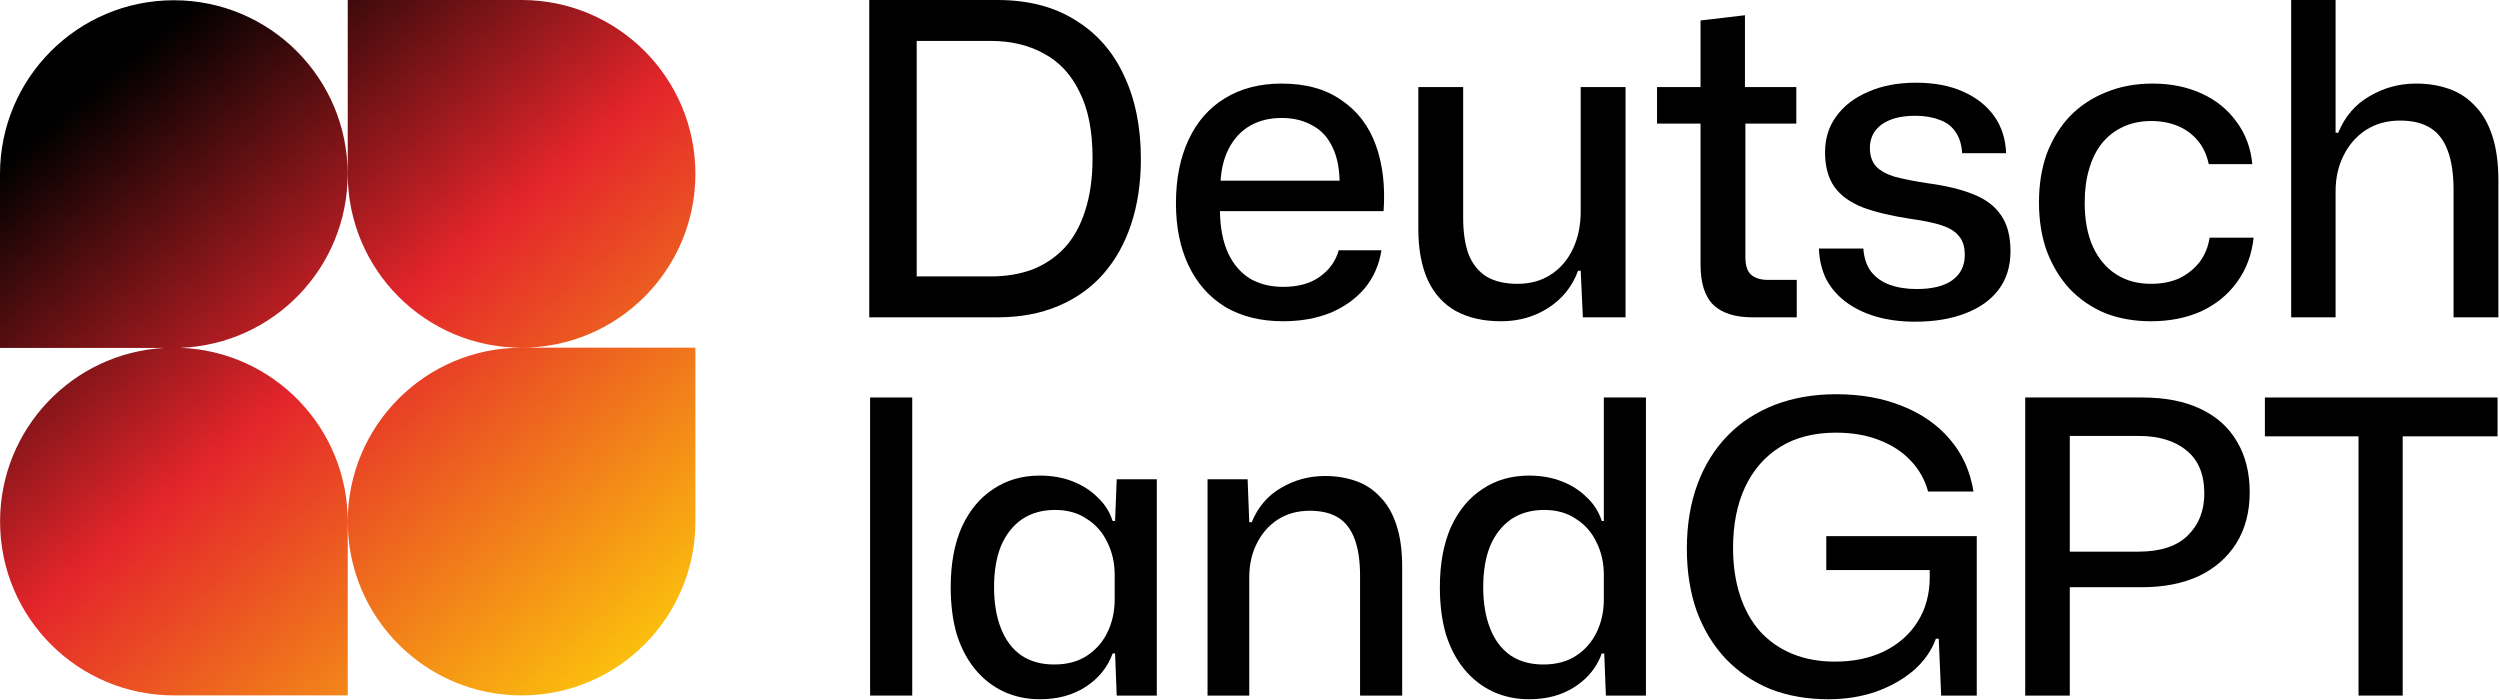
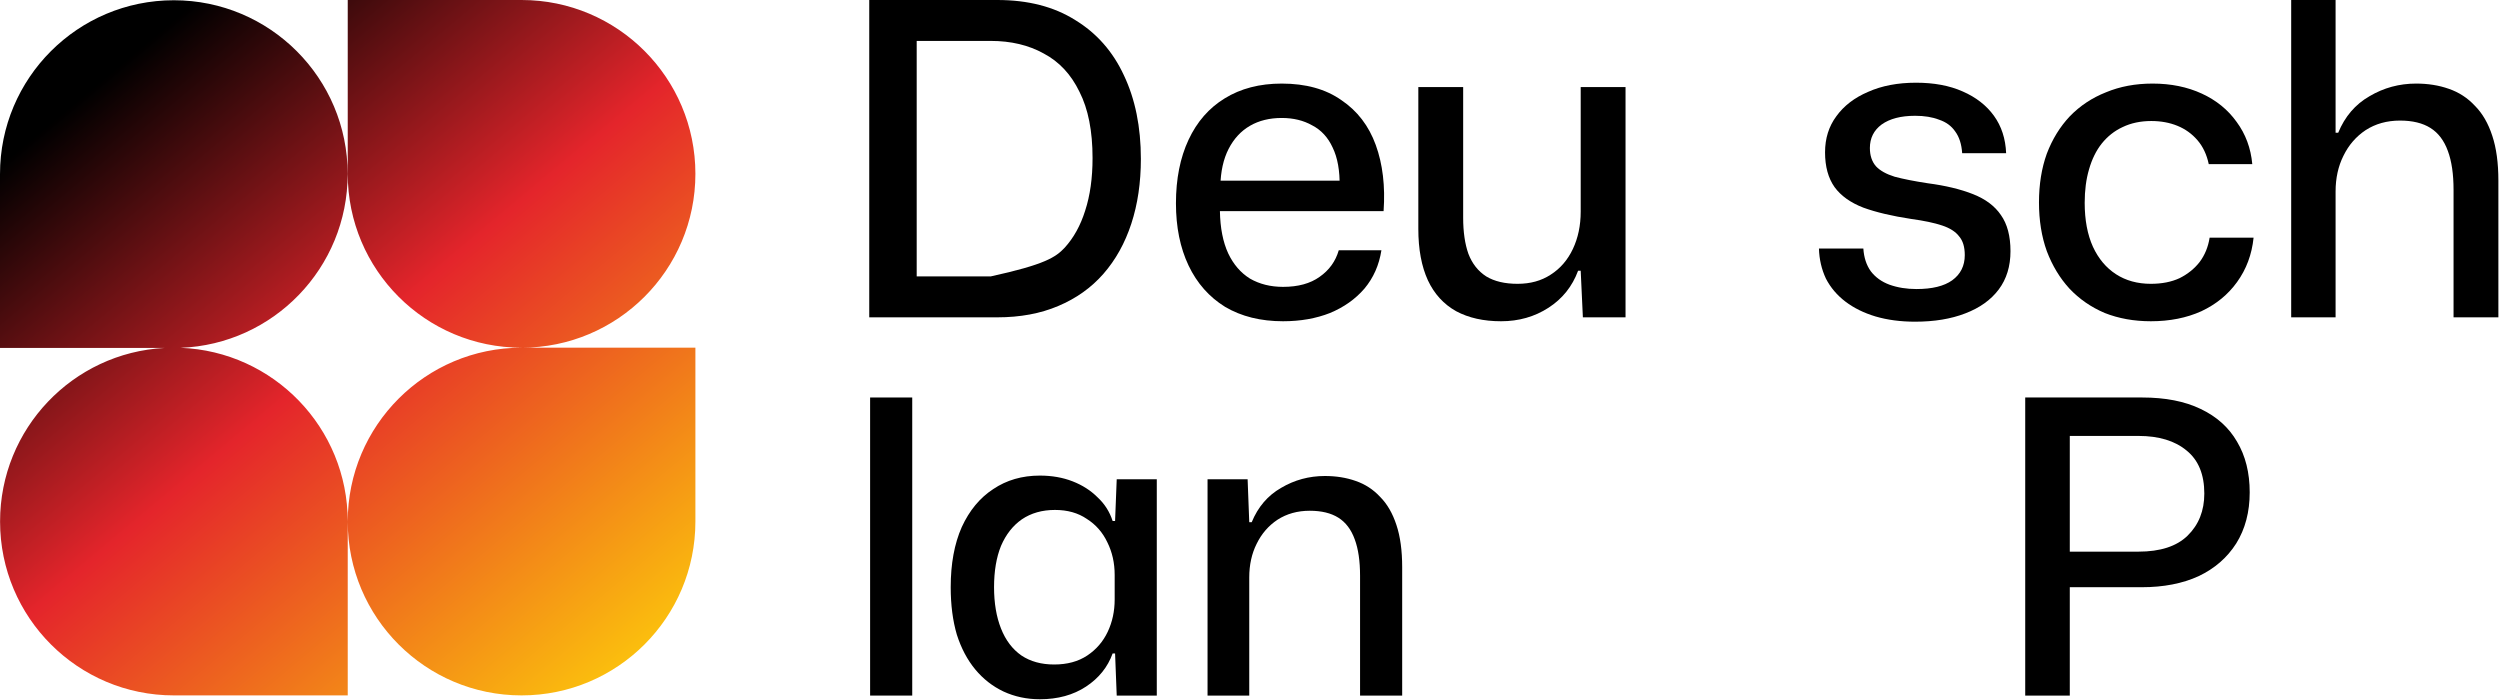
<svg xmlns="http://www.w3.org/2000/svg" fill="none" height="286" viewBox="0 0 1021 286" width="1021">
  <path d="M70.992 0.103C110.2 0.103 141.984 31.89 141.984 71.103C141.984 109.396 111.672 140.609 73.735 142.051C111.686 143.477 142.014 174.697 142.014 213V284H71.022C31.814 284 0.03 252.212 0.029 213C0.029 175.077 29.758 144.098 67.18 142.103H0V71.103C1.94545e-05 31.89 31.784 0.103 70.992 0.103ZM284 213C284 252.212 252.215 284 213.008 284C173.8 284 142.016 252.212 142.016 213C142.016 173.788 173.8 142 213.008 142H284V213ZM213.008 0C252.216 0 284 31.788 284 71C284 110.212 252.215 142 213.008 142C173.8 142 142.016 110.212 142.016 71V0H213.008Z" fill="url(#paint0_linear_3776_7988)" />
  <path d="M935.721 129.6V0H953.854V54.222H954.921C957.647 47.585 961.913 42.607 967.721 39.289C973.528 35.852 979.869 34.133 986.743 34.133C991.602 34.133 996.047 34.844 1000.08 36.267C1004.22 37.689 1007.78 40 1010.74 43.2C1013.82 46.282 1016.19 50.37 1017.85 55.467C1019.51 60.444 1020.34 66.548 1020.34 73.778V129.6H1002.03V77.511C1002.03 71.111 1001.26 65.837 999.721 61.689C998.18 57.422 995.81 54.282 992.61 52.267C989.41 50.252 985.261 49.244 980.165 49.244C974.832 49.244 970.15 50.548 966.121 53.156C962.21 55.763 959.187 59.259 957.054 63.645C954.921 67.911 953.854 72.77 953.854 78.222V129.6H935.721Z" fill="black" />
  <path d="M878.409 131.2C871.535 131.2 865.253 130.074 859.564 127.822C853.994 125.452 849.194 122.133 845.164 117.867C841.253 113.6 838.172 108.504 835.92 102.578C833.786 96.652 832.72 90.015 832.72 82.667C832.72 75.319 833.786 68.681 835.92 62.755C838.172 56.83 841.312 51.733 845.342 47.467C849.49 43.2 854.409 39.941 860.098 37.689C865.786 35.319 872.127 34.133 879.12 34.133C886.586 34.133 893.283 35.496 899.209 38.222C905.135 40.948 909.875 44.8 913.431 49.778C917.105 54.755 919.238 60.504 919.831 67.022H902.053C901.223 63.111 899.683 59.852 897.431 57.244C895.179 54.637 892.453 52.681 889.253 51.378C886.053 50.074 882.498 49.422 878.586 49.422C874.201 49.422 870.29 50.252 866.853 51.911C863.535 53.452 860.69 55.704 858.32 58.667C856.068 61.511 854.349 65.007 853.164 69.156C851.979 73.185 851.386 77.748 851.386 82.844C851.386 89.837 852.512 95.822 854.764 100.8C857.016 105.659 860.157 109.393 864.186 112C868.216 114.607 872.957 115.911 878.409 115.911C882.912 115.911 886.823 115.141 890.142 113.6C893.46 111.941 896.186 109.748 898.32 107.022C900.453 104.178 901.816 100.859 902.409 97.067H920.364C919.653 103.941 917.401 109.985 913.609 115.2C909.935 120.296 905.075 124.267 899.031 127.111C892.986 129.837 886.112 131.2 878.409 131.2Z" fill="black" />
  <path d="M782.149 131.378C776.223 131.378 770.83 130.667 765.971 129.245C761.23 127.822 757.141 125.807 753.704 123.2C750.267 120.593 747.601 117.452 745.704 113.778C743.927 109.985 742.978 105.896 742.86 101.511H760.993C761.23 105.185 762.238 108.267 764.015 110.756C765.912 113.245 768.46 115.082 771.66 116.267C774.978 117.452 778.652 118.045 782.682 118.045C789.082 118.045 793.941 116.859 797.26 114.489C800.697 112 802.415 108.563 802.415 104.178C802.415 100.859 801.645 98.311 800.104 96.533C798.682 94.637 796.371 93.156 793.171 92.089C789.971 91.022 785.764 90.133 780.549 89.422C772.727 88.237 766.208 86.696 760.993 84.8C755.778 82.785 751.867 80 749.26 76.445C746.652 72.77 745.349 68.03 745.349 62.222C745.349 56.533 746.889 51.615 749.971 47.467C753.052 43.2 757.378 39.882 762.949 37.511C768.519 35.022 775.038 33.778 782.504 33.778C789.852 33.778 796.193 34.963 801.527 37.333C806.978 39.704 811.245 43.022 814.327 47.289C817.408 51.556 819.067 56.652 819.304 62.578H801.349C801.112 58.904 800.164 55.941 798.504 53.689C796.964 51.437 794.771 49.837 791.927 48.889C789.201 47.822 785.941 47.289 782.149 47.289C776.341 47.289 771.778 48.474 768.46 50.844C765.26 53.215 763.66 56.415 763.66 60.444C763.66 63.526 764.489 66.015 766.149 67.911C767.808 69.689 770.356 71.111 773.793 72.178C777.349 73.126 781.852 74.015 787.304 74.844C794.534 75.793 800.697 77.274 805.793 79.289C810.889 81.304 814.682 84.148 817.171 87.822C819.778 91.496 821.082 96.415 821.082 102.578C821.082 108.741 819.482 113.956 816.282 118.222C813.082 122.489 808.519 125.748 802.593 128C796.786 130.252 789.971 131.378 782.149 131.378Z" fill="black" />
-   <path d="M715.838 129.6C708.727 129.6 703.393 127.941 699.838 124.622C696.282 121.185 694.504 115.674 694.504 108.089V50.489H676.727V35.556H694.504V8.355L712.638 6.222V35.556H733.615V50.489H712.815V105.067C712.815 108.385 713.586 110.756 715.127 112.178C716.786 113.6 719.097 114.311 722.06 114.311H733.793V129.6H715.838Z" fill="black" />
  <path d="M613.024 131.2C605.913 131.2 599.809 129.837 594.713 127.111C589.616 124.267 585.765 120.059 583.157 114.489C580.55 108.8 579.246 101.808 579.246 93.511V35.556H597.557V88.889C597.557 94.696 598.268 99.615 599.691 103.645C601.231 107.674 603.661 110.756 606.979 112.889C610.298 114.904 614.565 115.911 619.779 115.911C624.994 115.911 629.498 114.667 633.291 112.178C637.202 109.689 640.224 106.193 642.357 101.689C644.491 97.185 645.557 92.089 645.557 86.4V35.556H663.868V129.6H646.446L645.557 110.578H644.491C642.12 116.978 638.091 122.015 632.402 125.689C626.713 129.363 620.254 131.2 613.024 131.2Z" fill="black" />
  <path d="M523.992 131.2C514.866 131.2 506.984 129.244 500.347 125.333C493.829 121.304 488.851 115.674 485.414 108.444C481.977 101.215 480.258 92.741 480.258 83.022C480.258 73.067 481.977 64.415 485.414 57.067C488.851 49.718 493.769 44.089 500.169 40.178C506.688 36.148 514.451 34.133 523.458 34.133C533.295 34.133 541.414 36.385 547.814 40.889C554.332 45.274 559.014 51.378 561.858 59.2C564.703 67.022 565.769 76.03 565.058 86.222H498.214C498.332 93.096 499.458 98.844 501.592 103.467C503.725 107.97 506.688 111.407 510.481 113.778C514.392 116.03 518.895 117.156 523.992 117.156C530.155 117.156 535.132 115.793 538.925 113.067C542.836 110.341 545.444 106.726 546.747 102.222H564.169C563.221 108.267 560.91 113.481 557.236 117.867C553.562 122.133 548.881 125.452 543.192 127.822C537.503 130.074 531.103 131.2 523.992 131.2ZM498.392 76.089L496.614 73.778H548.881L547.103 76.267C547.221 69.748 546.273 64.415 544.258 60.267C542.362 56.118 539.577 53.096 535.903 51.2C532.347 49.185 528.199 48.178 523.458 48.178C518.481 48.178 514.155 49.244 510.481 51.378C506.806 53.511 503.903 56.652 501.769 60.8C499.636 64.948 498.51 70.044 498.392 76.089Z" fill="black" />
-   <path d="M355 129.6V0H407.267C419.83 0 430.437 2.726 439.089 8.178C447.859 13.511 454.496 21.037 459 30.756C463.622 40.474 465.933 51.852 465.933 64.889C465.933 74.607 464.63 83.437 462.022 91.378C459.415 99.319 455.622 106.133 450.644 111.822C445.667 117.511 439.504 121.896 432.156 124.978C424.926 128.059 416.63 129.6 407.267 129.6H355ZM374.378 112.889H404.6C410.881 112.889 416.57 111.941 421.667 110.044C426.763 108.03 431.148 105.067 434.822 101.156C438.496 97.126 441.281 92.089 443.178 86.044C445.193 79.882 446.2 72.711 446.2 64.533C446.2 53.511 444.422 44.504 440.867 37.511C437.43 30.4 432.57 25.185 426.289 21.867C420.126 18.43 412.896 16.711 404.6 16.711H374.378V112.889Z" fill="black" />
-   <path d="M963.223 284.072V176.196H981.258V284.072H963.223ZM924.982 178.2V162.336H1020V178.2H924.982Z" fill="black" />
+   <path d="M355 129.6V0H407.267C419.83 0 430.437 2.726 439.089 8.178C447.859 13.511 454.496 21.037 459 30.756C463.622 40.474 465.933 51.852 465.933 64.889C465.933 74.607 464.63 83.437 462.022 91.378C459.415 99.319 455.622 106.133 450.644 111.822C445.667 117.511 439.504 121.896 432.156 124.978C424.926 128.059 416.63 129.6 407.267 129.6H355ZM374.378 112.889H404.6C426.763 108.03 431.148 105.067 434.822 101.156C438.496 97.126 441.281 92.089 443.178 86.044C445.193 79.882 446.2 72.711 446.2 64.533C446.2 53.511 444.422 44.504 440.867 37.511C437.43 30.4 432.57 25.185 426.289 21.867C420.126 18.43 412.896 16.711 404.6 16.711H374.378V112.889Z" fill="black" />
  <path d="M827.1 284.072V162.336H874.859C884.322 162.336 892.282 163.895 898.739 167.012C905.307 170.129 910.261 174.582 913.601 180.371C917.052 186.16 918.778 193.062 918.778 201.078C918.778 209.093 916.941 216.051 913.267 221.952C909.593 227.741 904.472 232.194 897.904 235.311C891.335 238.317 883.598 239.82 874.692 239.82H843.298V225.292H873.356C882.262 225.292 888.942 223.121 893.395 218.779C897.959 214.326 900.242 208.592 900.242 201.579C900.242 193.786 897.848 187.941 893.061 184.045C888.274 180.037 881.706 178.033 873.356 178.033H842.296L845.302 175.361V284.072H827.1Z" fill="black" />
-   <path d="M746.69 285.575C738.006 285.575 730.102 284.184 722.977 281.4C715.963 278.506 709.896 274.387 704.775 269.043C699.654 263.588 695.702 257.075 692.918 249.505C690.247 241.935 688.911 233.474 688.911 224.123C688.911 214.326 690.358 205.531 693.252 197.738C696.147 189.945 700.266 183.321 705.61 177.866C710.953 172.411 717.355 168.236 724.814 165.342C732.384 162.447 740.733 161 749.862 161C759.993 161 769.011 162.614 776.915 165.843C784.819 168.96 791.276 173.469 796.286 179.369C801.407 185.269 804.635 192.394 805.971 200.744H787.435C786.099 195.845 783.706 191.615 780.255 188.053C776.915 184.49 772.629 181.707 767.396 179.703C762.275 177.699 756.431 176.697 749.862 176.697C740.845 176.697 733.219 178.645 726.985 182.542C720.75 186.438 715.963 191.949 712.623 199.074C709.395 206.088 707.781 214.326 707.781 223.789C707.781 230.914 708.727 237.371 710.619 243.16C712.512 248.949 715.24 253.847 718.802 257.855C722.476 261.863 726.873 264.924 731.994 267.039C737.227 269.154 743.016 270.212 749.361 270.212C756.932 270.212 763.611 268.82 769.4 266.037C775.301 263.143 779.865 259.135 783.094 254.014C786.433 248.782 788.103 242.659 788.103 235.645V228.631L792.612 232.806H745.855V218.946H807.307V284.072H792.779L791.777 260.861H790.608C788.827 265.759 785.765 270.101 781.424 273.886C777.082 277.56 771.905 280.454 765.893 282.569C759.993 284.573 753.592 285.575 746.69 285.575Z" fill="black" />
-   <path d="M624.448 285.575C619.105 285.575 614.151 284.518 609.586 282.402C605.133 280.287 601.292 277.281 598.064 273.385C594.835 269.488 592.331 264.757 590.549 259.191C588.879 253.513 588.044 247.056 588.044 239.82C588.044 230.246 589.547 222.063 592.553 215.272C595.67 208.481 599.956 203.304 605.411 199.742C610.867 196.068 617.212 194.231 624.448 194.231C629.347 194.231 633.8 195.01 637.808 196.569C641.816 198.128 645.211 200.299 647.994 203.082C650.889 205.754 652.948 208.982 654.173 212.767H655.008V162.336H672.208V284.072H655.843L655.175 266.872H654.173C652.169 272.439 648.551 276.947 643.318 280.399C638.086 283.85 631.796 285.575 624.448 285.575ZM630.293 271.381C635.637 271.381 640.146 270.156 643.819 267.707C647.493 265.258 650.276 262.03 652.169 258.022C654.062 254.014 655.008 249.617 655.008 244.829V234.81C655.008 229.912 654.006 225.459 652.002 221.451C650.109 217.443 647.326 214.27 643.652 211.932C640.09 209.483 635.748 208.258 630.627 208.258C625.395 208.258 620.886 209.539 617.101 212.099C613.427 214.66 610.588 218.278 608.584 222.954C606.692 227.629 605.745 233.251 605.745 239.82C605.745 246.277 606.692 251.899 608.584 256.686C610.477 261.473 613.26 265.147 616.934 267.707C620.608 270.156 625.061 271.381 630.293 271.381Z" fill="black" />
  <path d="M493.162 284.072V195.734H509.527L510.195 213.268H511.197C513.758 207.034 517.765 202.358 523.22 199.241C528.676 196.012 534.632 194.398 541.089 194.398C545.653 194.398 549.828 195.066 553.613 196.402C557.509 197.738 560.849 199.909 563.632 202.914C566.527 205.809 568.753 209.65 570.312 214.437C571.871 219.113 572.65 224.846 572.65 231.637V284.072H555.45V235.144C555.45 229.132 554.726 224.178 553.279 220.282C551.832 216.274 549.605 213.324 546.599 211.431C543.593 209.538 539.697 208.592 534.91 208.592C529.9 208.592 525.503 209.817 521.718 212.266C518.044 214.715 515.205 217.999 513.201 222.118C511.197 226.126 510.195 230.691 510.195 235.812V284.072H493.162Z" fill="black" />
  <path d="M424.673 285.575C419.329 285.575 414.375 284.517 409.81 282.402C405.357 280.287 401.517 277.281 398.288 273.385C395.06 269.488 392.555 264.757 390.773 259.19C389.104 253.513 388.269 247.056 388.269 239.819C388.269 230.245 389.771 222.063 392.777 215.272C395.894 208.481 400.181 203.304 405.636 199.742C411.091 196.068 417.436 194.231 424.673 194.231C429.571 194.231 434.024 195.01 438.032 196.569C442.04 198.127 445.435 200.298 448.218 203.081C451.113 205.753 453.172 208.982 454.397 212.767H455.399L456.067 195.734H472.432V284.072H456.067L455.399 266.872H454.397C452.393 272.438 448.775 276.947 443.543 280.398C438.31 283.849 432.02 285.575 424.673 285.575ZM430.517 271.381C435.861 271.381 440.37 270.156 444.044 267.707C447.717 265.258 450.501 262.029 452.393 258.021C454.286 254.014 455.232 249.616 455.232 244.829V234.81C455.232 229.911 454.23 225.458 452.226 221.45C450.334 217.443 447.55 214.27 443.877 211.932C440.314 209.483 435.972 208.258 430.851 208.258C425.619 208.258 421.11 209.538 417.325 212.099C413.651 214.66 410.812 218.278 408.808 222.953C406.916 227.629 405.97 233.251 405.97 239.819C405.97 246.276 406.916 251.898 408.808 256.686C410.701 261.473 413.484 265.146 417.158 267.707C420.832 270.156 425.285 271.381 430.517 271.381Z" fill="black" />
  <path d="M355.355 284.072V162.336H372.556V284.072H355.355Z" fill="black" />
  <defs>
    <linearGradient gradientUnits="userSpaceOnUse" id="paint0_linear_3776_7988" x1="23.116" x2="260.883" y1="-4.67625e-06" y2="284">
      <stop offset="0.1" />
      <stop offset="0.5" stop-color="#E4252B" />
      <stop offset="1" stop-color="#FDCB0B" />
    </linearGradient>
  </defs>
</svg>